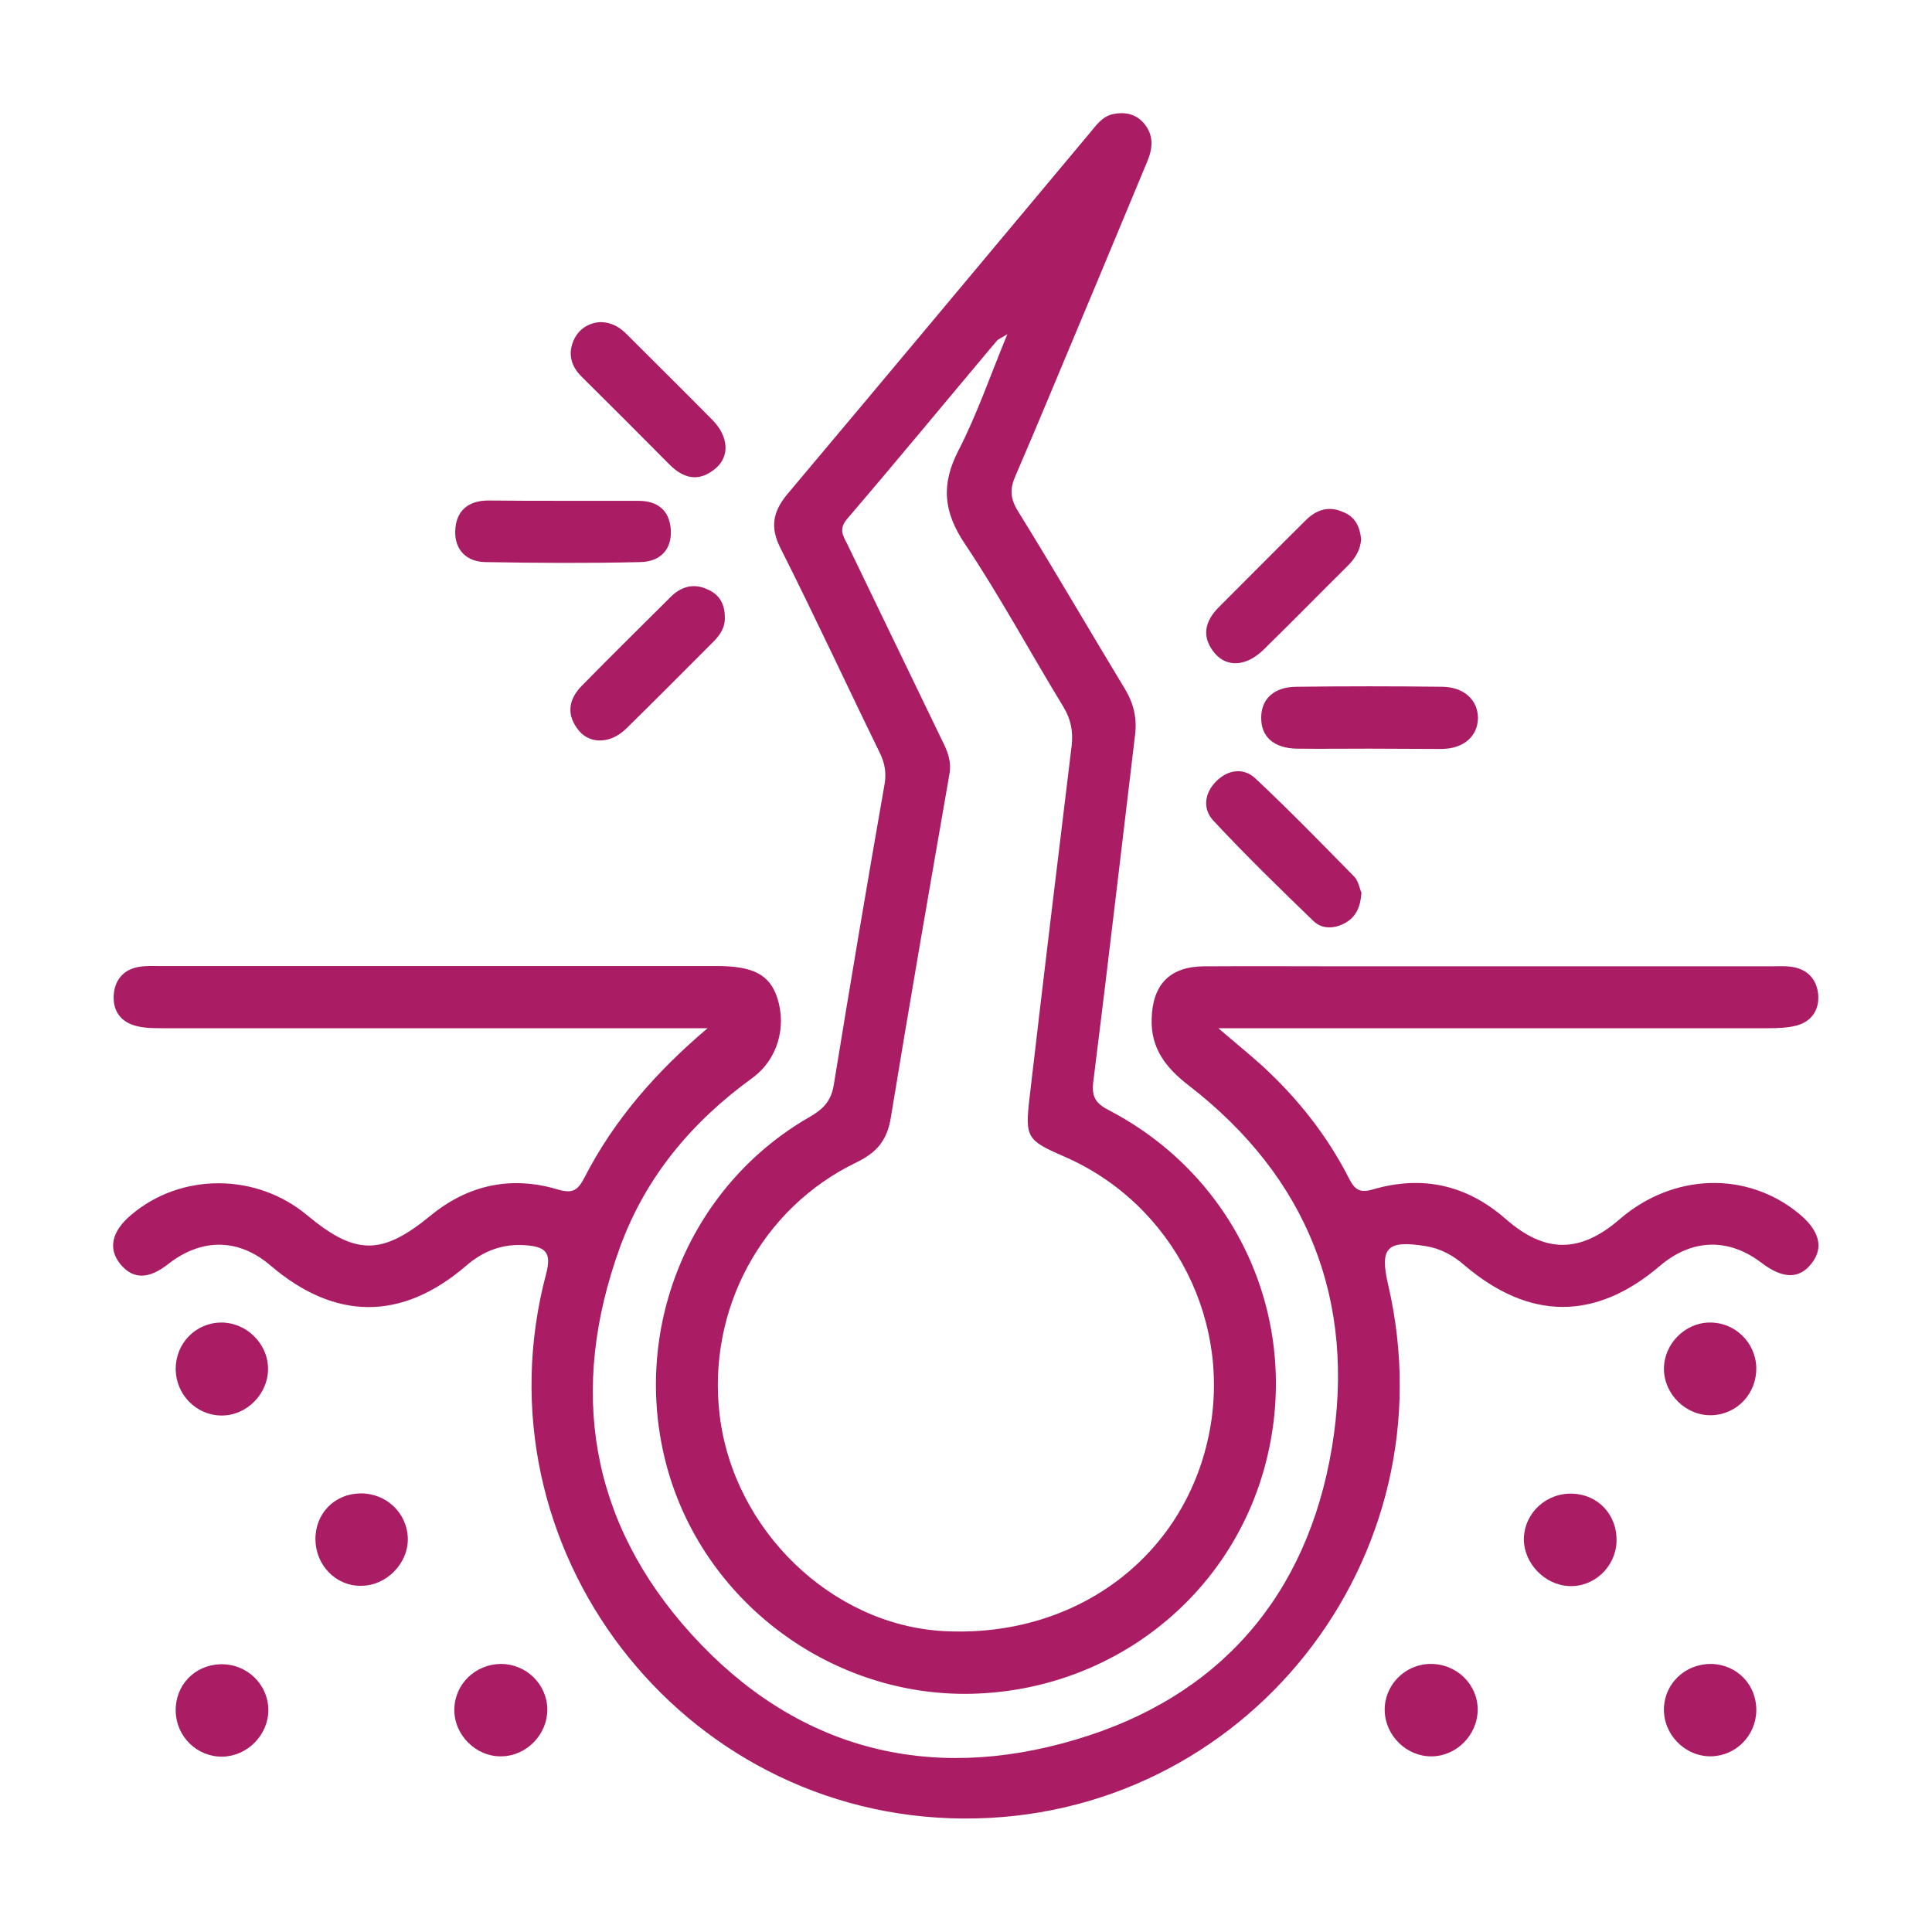
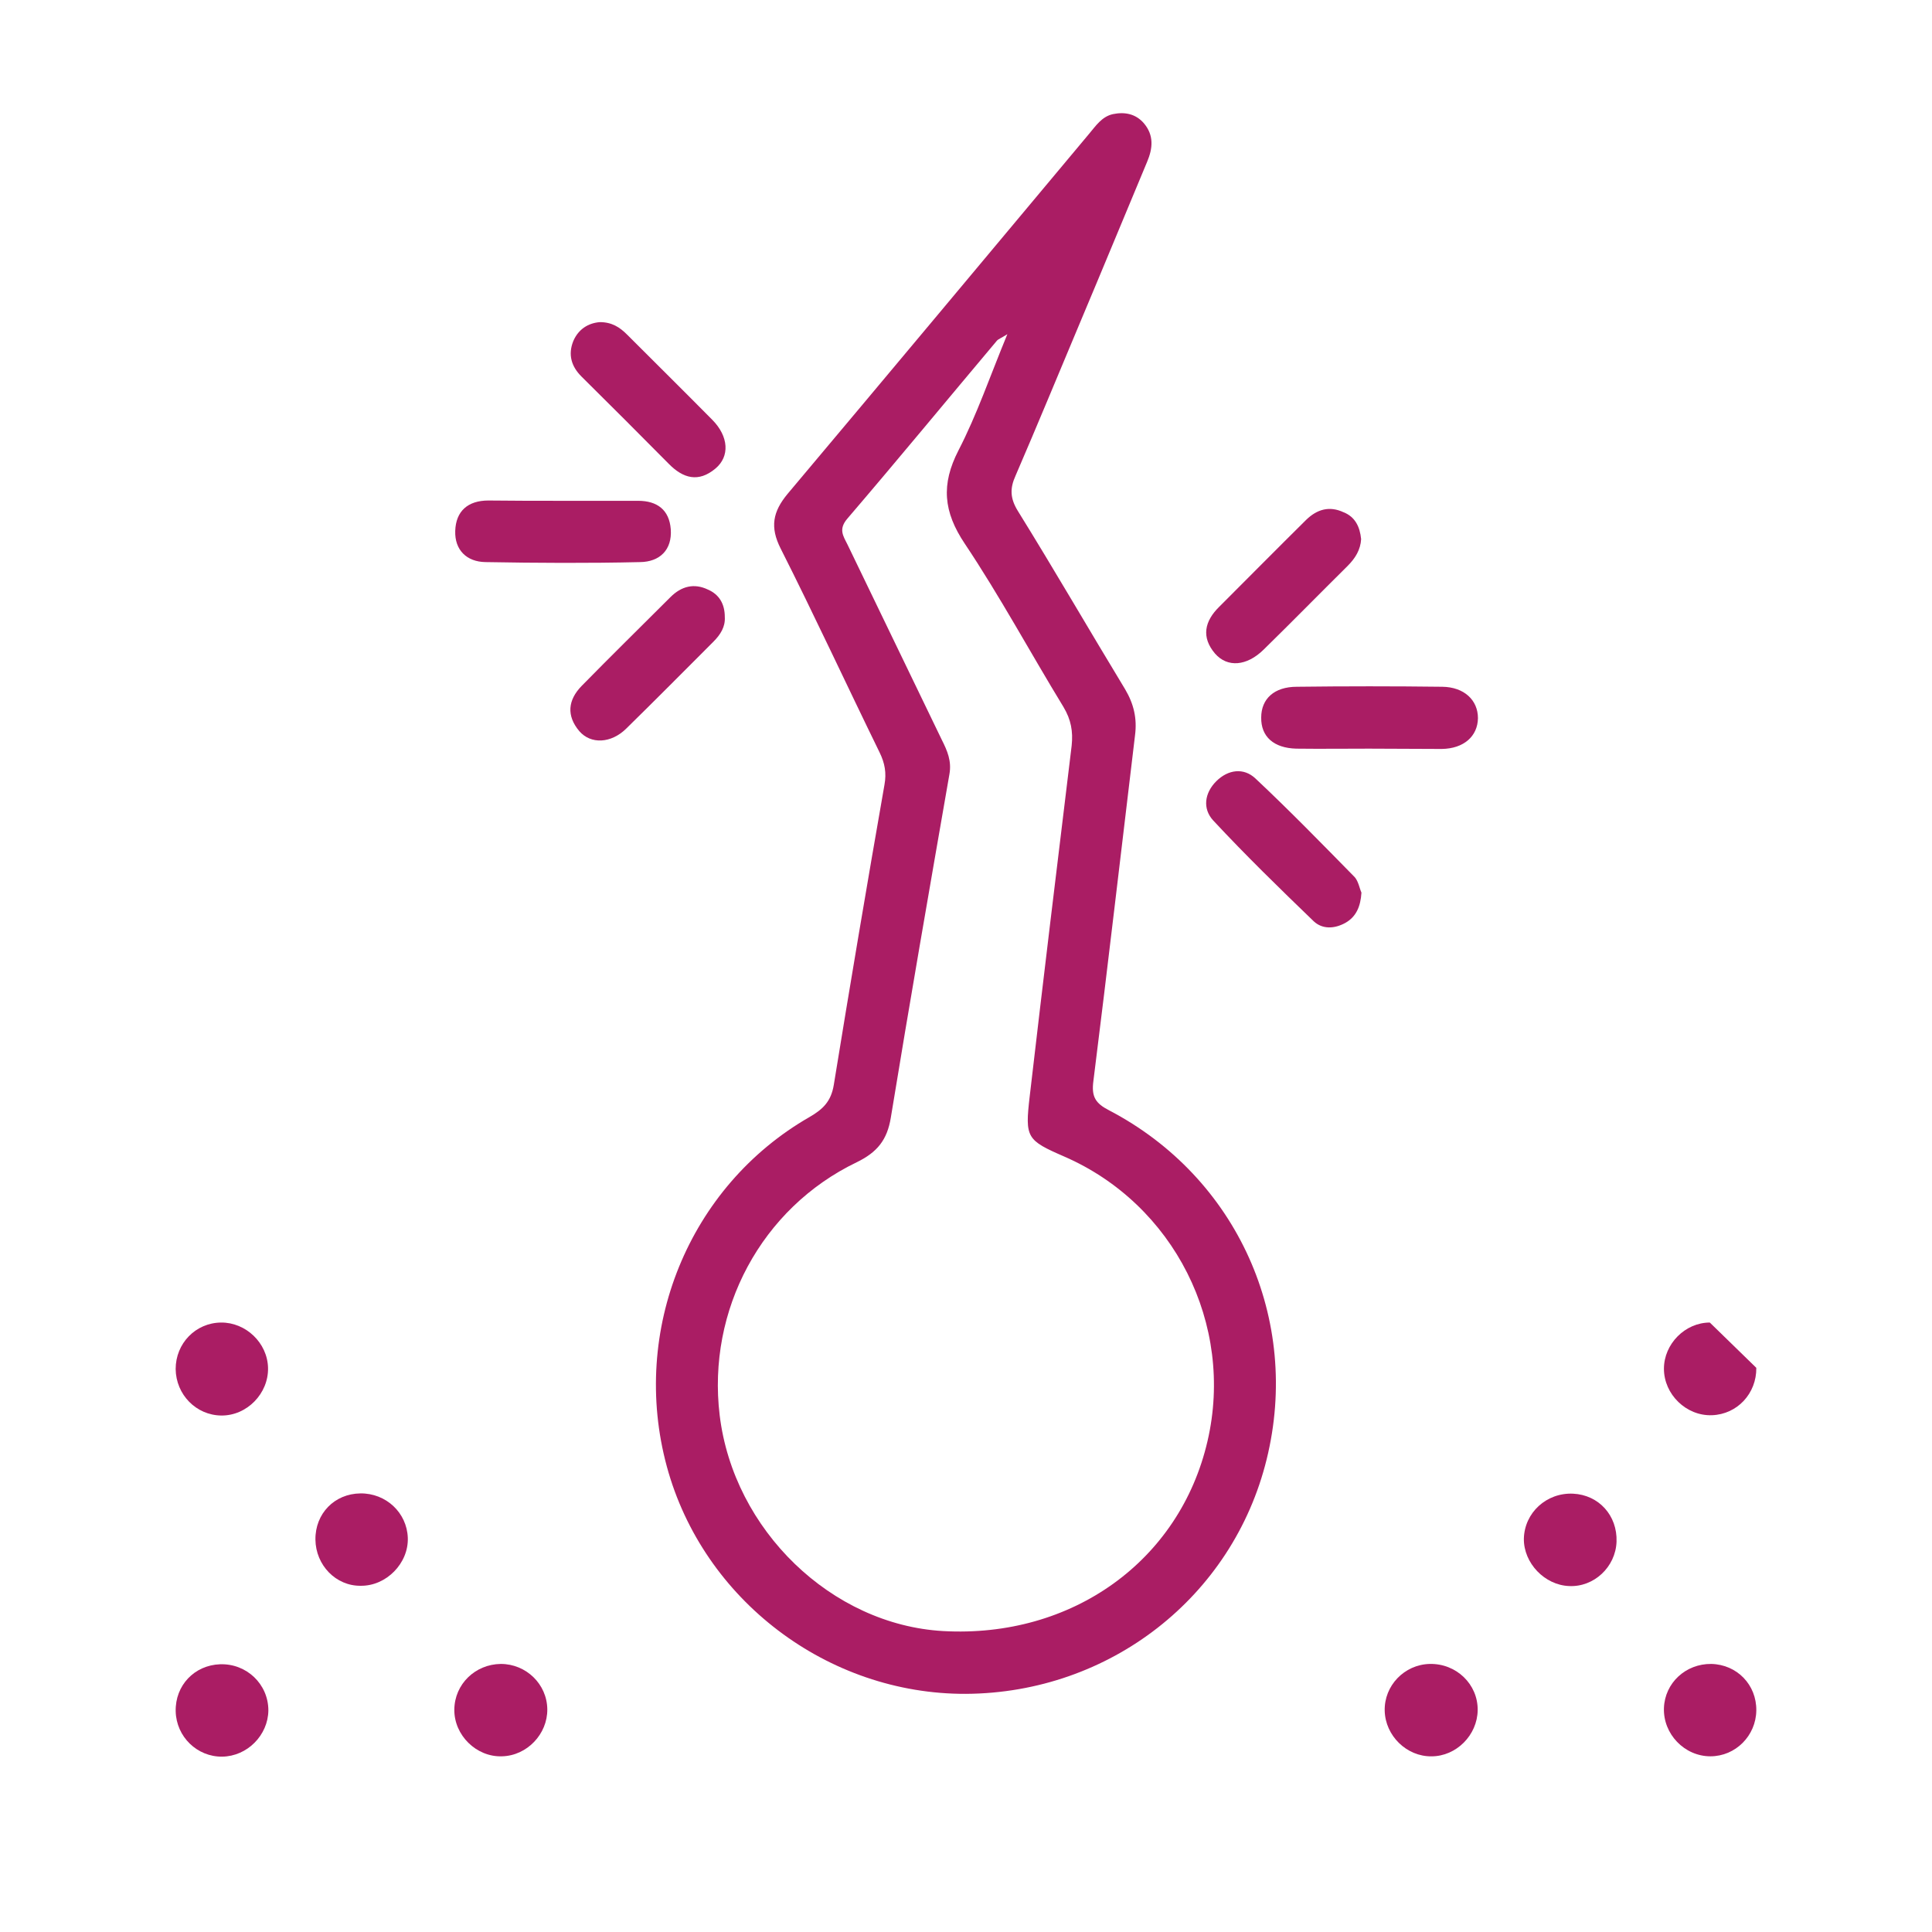
<svg xmlns="http://www.w3.org/2000/svg" width="64" height="64" viewBox="0 0 64 64" fill="none">
  <g clip-path="url(#clip0_67_116)">
-     <path d="M23.44 34.061C22 34.061 20.56 34.061 19.12 34.061C14.55 34.061 9.97 34.061 5.4 34.061C5.11 34.061 4.81 34.061 4.53 33.991C3.99 33.861 3.72 33.471 3.77 32.921C3.82 32.421 4.13 32.091 4.65 32.021C4.85 31.991 5.07 32.001 5.28 32.001C11.43 32.001 17.58 32.001 23.74 32.001C24.96 32.001 25.5 32.291 25.75 33.061C26.06 34.021 25.76 35.101 24.92 35.711C22.92 37.161 21.39 38.981 20.54 41.311C18.82 46.041 19.53 50.421 22.91 54.141C26.35 57.931 30.74 59.081 35.62 57.631C40.4 56.221 43.3 52.861 44.12 47.961C44.93 43.091 43.32 39.001 39.37 35.951C38.62 35.371 38.12 34.731 38.15 33.751C38.18 32.611 38.75 32.021 39.88 32.011C41.51 32.001 43.14 32.011 44.77 32.011C49.4 32.011 54.02 32.011 58.65 32.011C58.89 32.011 59.14 31.991 59.37 32.031C59.88 32.111 60.18 32.441 60.23 32.941C60.27 33.451 60.02 33.831 59.52 33.971C59.22 34.051 58.89 34.061 58.57 34.061C52.85 34.061 47.12 34.061 41.4 34.061C41.11 34.061 40.83 34.061 40.36 34.061C40.94 34.561 41.4 34.931 41.84 35.331C43.01 36.411 43.98 37.641 44.7 39.061C44.89 39.431 45.07 39.521 45.48 39.401C47.12 38.921 48.59 39.251 49.88 40.381C51.18 41.521 52.34 41.521 53.65 40.391C55.42 38.861 57.86 38.781 59.59 40.201C60.27 40.761 60.42 41.321 60.02 41.841C59.61 42.381 59.06 42.371 58.35 41.831C57.26 41.001 56.05 41.031 54.99 41.931C52.86 43.751 50.67 43.751 48.51 41.911C48.14 41.591 47.73 41.361 47.24 41.281C45.95 41.071 45.7 41.321 45.98 42.541C48.11 51.641 41.22 60.301 31.9 60.241C22.54 60.181 15.69 51.261 18.09 42.201C18.29 41.461 18.04 41.301 17.42 41.251C16.66 41.191 16.02 41.431 15.44 41.931C13.31 43.761 11.1 43.751 8.96 41.921C7.92 41.031 6.71 41.001 5.6 41.851C4.94 42.381 4.42 42.391 4 41.891C3.57 41.381 3.69 40.791 4.35 40.241C6 38.841 8.5 38.851 10.18 40.261C11.78 41.591 12.65 41.591 14.26 40.271C15.5 39.251 16.93 38.941 18.47 39.401C18.97 39.551 19.14 39.431 19.36 39.011C20.35 37.081 21.75 35.491 23.44 34.061Z" fill="#AA1D64" />
    <path d="M45.349 24.8C44.55 24.8 43.739 24.81 42.94 24.8C42.19 24.78 41.77 24.4 41.779 23.77C41.779 23.15 42.209 22.75 42.959 22.75C44.559 22.73 46.169 22.73 47.779 22.75C48.499 22.76 48.959 23.19 48.959 23.79C48.95 24.39 48.489 24.8 47.76 24.81C46.95 24.81 46.15 24.8 45.349 24.8Z" fill="#AA1D64" />
    <path d="M18.65 16.59C19.48 16.59 20.31 16.59 21.14 16.59C21.77 16.59 22.17 16.89 22.22 17.53C22.27 18.22 21.85 18.61 21.21 18.62C19.5 18.66 17.79 18.65 16.08 18.62C15.46 18.61 15.06 18.22 15.08 17.59C15.1 16.93 15.5 16.58 16.18 16.58C16.99 16.59 17.82 16.59 18.65 16.59Z" fill="#AA1D64" />
    <path d="M45.089 17.86C45.069 18.21 44.899 18.49 44.639 18.75C43.709 19.67 42.799 20.6 41.859 21.52C41.299 22.07 40.659 22.12 40.249 21.65C39.789 21.11 39.899 20.58 40.389 20.1C41.349 19.14 42.309 18.17 43.269 17.22C43.629 16.87 44.039 16.75 44.509 16.97C44.889 17.12 45.049 17.45 45.089 17.86Z" fill="#AA1D64" />
    <path d="M19.87 10.671C20.27 10.671 20.53 10.841 20.77 11.081C21.71 12.021 22.66 12.961 23.6 13.911C24.14 14.461 24.18 15.121 23.7 15.521C23.14 15.991 22.63 15.851 22.15 15.361C21.19 14.391 20.23 13.431 19.26 12.471C18.93 12.141 18.81 11.751 18.99 11.301C19.16 10.901 19.49 10.701 19.87 10.671Z" fill="#AA1D64" />
    <path d="M24.01 20.44C24.03 20.76 23.87 21.02 23.63 21.26C22.67 22.22 21.71 23.19 20.74 24.14C20.24 24.63 19.57 24.66 19.19 24.22C18.76 23.71 18.81 23.19 19.27 22.72C20.24 21.73 21.23 20.76 22.21 19.78C22.57 19.42 22.99 19.31 23.45 19.53C23.82 19.69 24.01 20 24.01 20.44Z" fill="#AA1D64" />
    <path d="M45.1 29.57C45.07 30.04 44.92 30.37 44.57 30.57C44.21 30.77 43.81 30.79 43.52 30.52C42.39 29.43 41.26 28.33 40.19 27.18C39.83 26.79 39.9 26.27 40.29 25.88C40.68 25.49 41.2 25.42 41.59 25.79C42.72 26.85 43.8 27.96 44.88 29.06C45 29.2 45.04 29.44 45.1 29.57Z" fill="#AA1D64" />
    <path d="M7.36 58.191C6.53 58.201 5.84 57.531 5.82 56.691C5.8 55.831 6.44 55.161 7.29 55.131C8.17 55.101 8.89 55.791 8.89 56.661C8.88 57.481 8.19 58.181 7.36 58.191Z" fill="#AA1D64" />
    <path d="M56.69 55.12C57.54 55.14 58.19 55.81 58.18 56.66C58.17 57.5 57.49 58.18 56.66 58.18C55.8 58.18 55.09 57.44 55.12 56.58C55.15 55.75 55.84 55.11 56.69 55.12Z" fill="#AA1D64" />
    <path d="M7.319 43.811C8.139 43.801 8.859 44.481 8.879 45.311C8.899 46.161 8.179 46.901 7.329 46.891C6.499 46.881 5.829 46.201 5.819 45.351C5.819 44.501 6.479 43.821 7.319 43.811Z" fill="#AA1D64" />
-     <path d="M58.18 45.311C58.19 46.161 57.55 46.851 56.71 46.881C55.86 46.911 55.12 46.191 55.12 45.341C55.12 44.521 55.82 43.811 56.64 43.811C57.47 43.801 58.16 44.471 58.18 45.311Z" fill="#AA1D64" />
+     <path d="M58.18 45.311C58.19 46.161 57.55 46.851 56.71 46.881C55.86 46.911 55.12 46.191 55.12 45.341C55.12 44.521 55.82 43.811 56.64 43.811Z" fill="#AA1D64" />
    <path d="M18.13 56.62C18.14 57.44 17.46 58.16 16.63 58.18C15.78 58.21 15.04 57.48 15.05 56.63C15.06 55.79 15.74 55.13 16.59 55.12C17.43 55.12 18.12 55.79 18.13 56.62Z" fill="#AA1D64" />
    <path d="M47.42 58.181C46.6 58.191 45.89 57.501 45.87 56.67C45.85 55.84 46.52 55.141 47.36 55.12C48.24 55.1 48.96 55.791 48.95 56.651C48.94 57.48 48.24 58.181 47.42 58.181Z" fill="#AA1D64" />
    <path d="M10.449 51.001C10.439 50.141 11.079 49.481 11.939 49.471C12.789 49.461 13.479 50.111 13.509 50.941C13.539 51.781 12.799 52.541 11.949 52.531C11.129 52.541 10.459 51.851 10.449 51.001Z" fill="#AA1D64" />
    <path d="M53.55 51.07C53.52 51.91 52.8 52.58 51.98 52.54C51.17 52.51 50.47 51.78 50.48 50.97C50.5 50.11 51.23 49.44 52.11 49.48C52.96 49.52 53.58 50.2 53.55 51.07Z" fill="#AA1D64" />
    <path d="M36.74 36.781C36.29 36.55 36.15 36.331 36.22 35.81C36.7 31.991 37.14 28.171 37.6 24.351C37.67 23.8 37.56 23.32 37.27 22.831C36.08 20.87 34.93 18.881 33.72 16.93C33.46 16.511 33.45 16.18 33.64 15.761C34.37 14.07 35.07 12.37 35.78 10.681C36.53 8.9 37.26 7.13 38 5.36C38.19 4.91 38.23 4.48 37.89 4.08C37.62 3.77 37.26 3.7 36.87 3.78C36.5 3.86 36.3 4.17 36.08 4.43C32.75 8.41 29.43 12.39 26.09 16.36C25.6 16.951 25.5 17.46 25.86 18.171C26.99 20.41 28.04 22.68 29.14 24.93C29.31 25.28 29.37 25.601 29.3 25.991C28.72 29.3 28.16 32.62 27.62 35.941C27.53 36.48 27.27 36.74 26.82 37.001C22.81 39.3 20.87 44.081 22.09 48.581C23.29 53.001 27.42 56.13 32 56.111C36.76 56.081 40.84 52.901 41.96 48.34C43.1 43.711 40.99 39.001 36.74 36.781ZM40 47.74C39.08 51.711 35.51 54.27 31.24 54.031C27.55 53.821 24.3 50.691 23.84 46.88C23.42 43.401 25.22 40.02 28.38 38.501C29.06 38.17 29.39 37.761 29.51 37.02C30.13 33.23 30.79 29.441 31.45 25.651C31.53 25.21 31.38 24.87 31.2 24.511C30.16 22.351 29.11 20.191 28.07 18.03C27.93 17.75 27.77 17.53 28.07 17.18C29.74 15.23 31.37 13.251 33.02 11.29C33.07 11.23 33.15 11.21 33.37 11.07C32.8 12.45 32.36 13.741 31.75 14.921C31.17 16.05 31.25 16.951 31.96 18.011C33.13 19.761 34.13 21.62 35.23 23.421C35.48 23.84 35.55 24.23 35.5 24.701C35.03 28.57 34.56 32.441 34.11 36.321C33.95 37.691 34.01 37.77 35.25 38.31C38.89 39.891 40.9 43.87 40 47.74Z" fill="#AA1D64" />
  </g>
  <defs>
    <clipPath id="clip0_67_116">
      <rect width="64" height="64" fill="white" />
    </clipPath>
  </defs>
</svg>